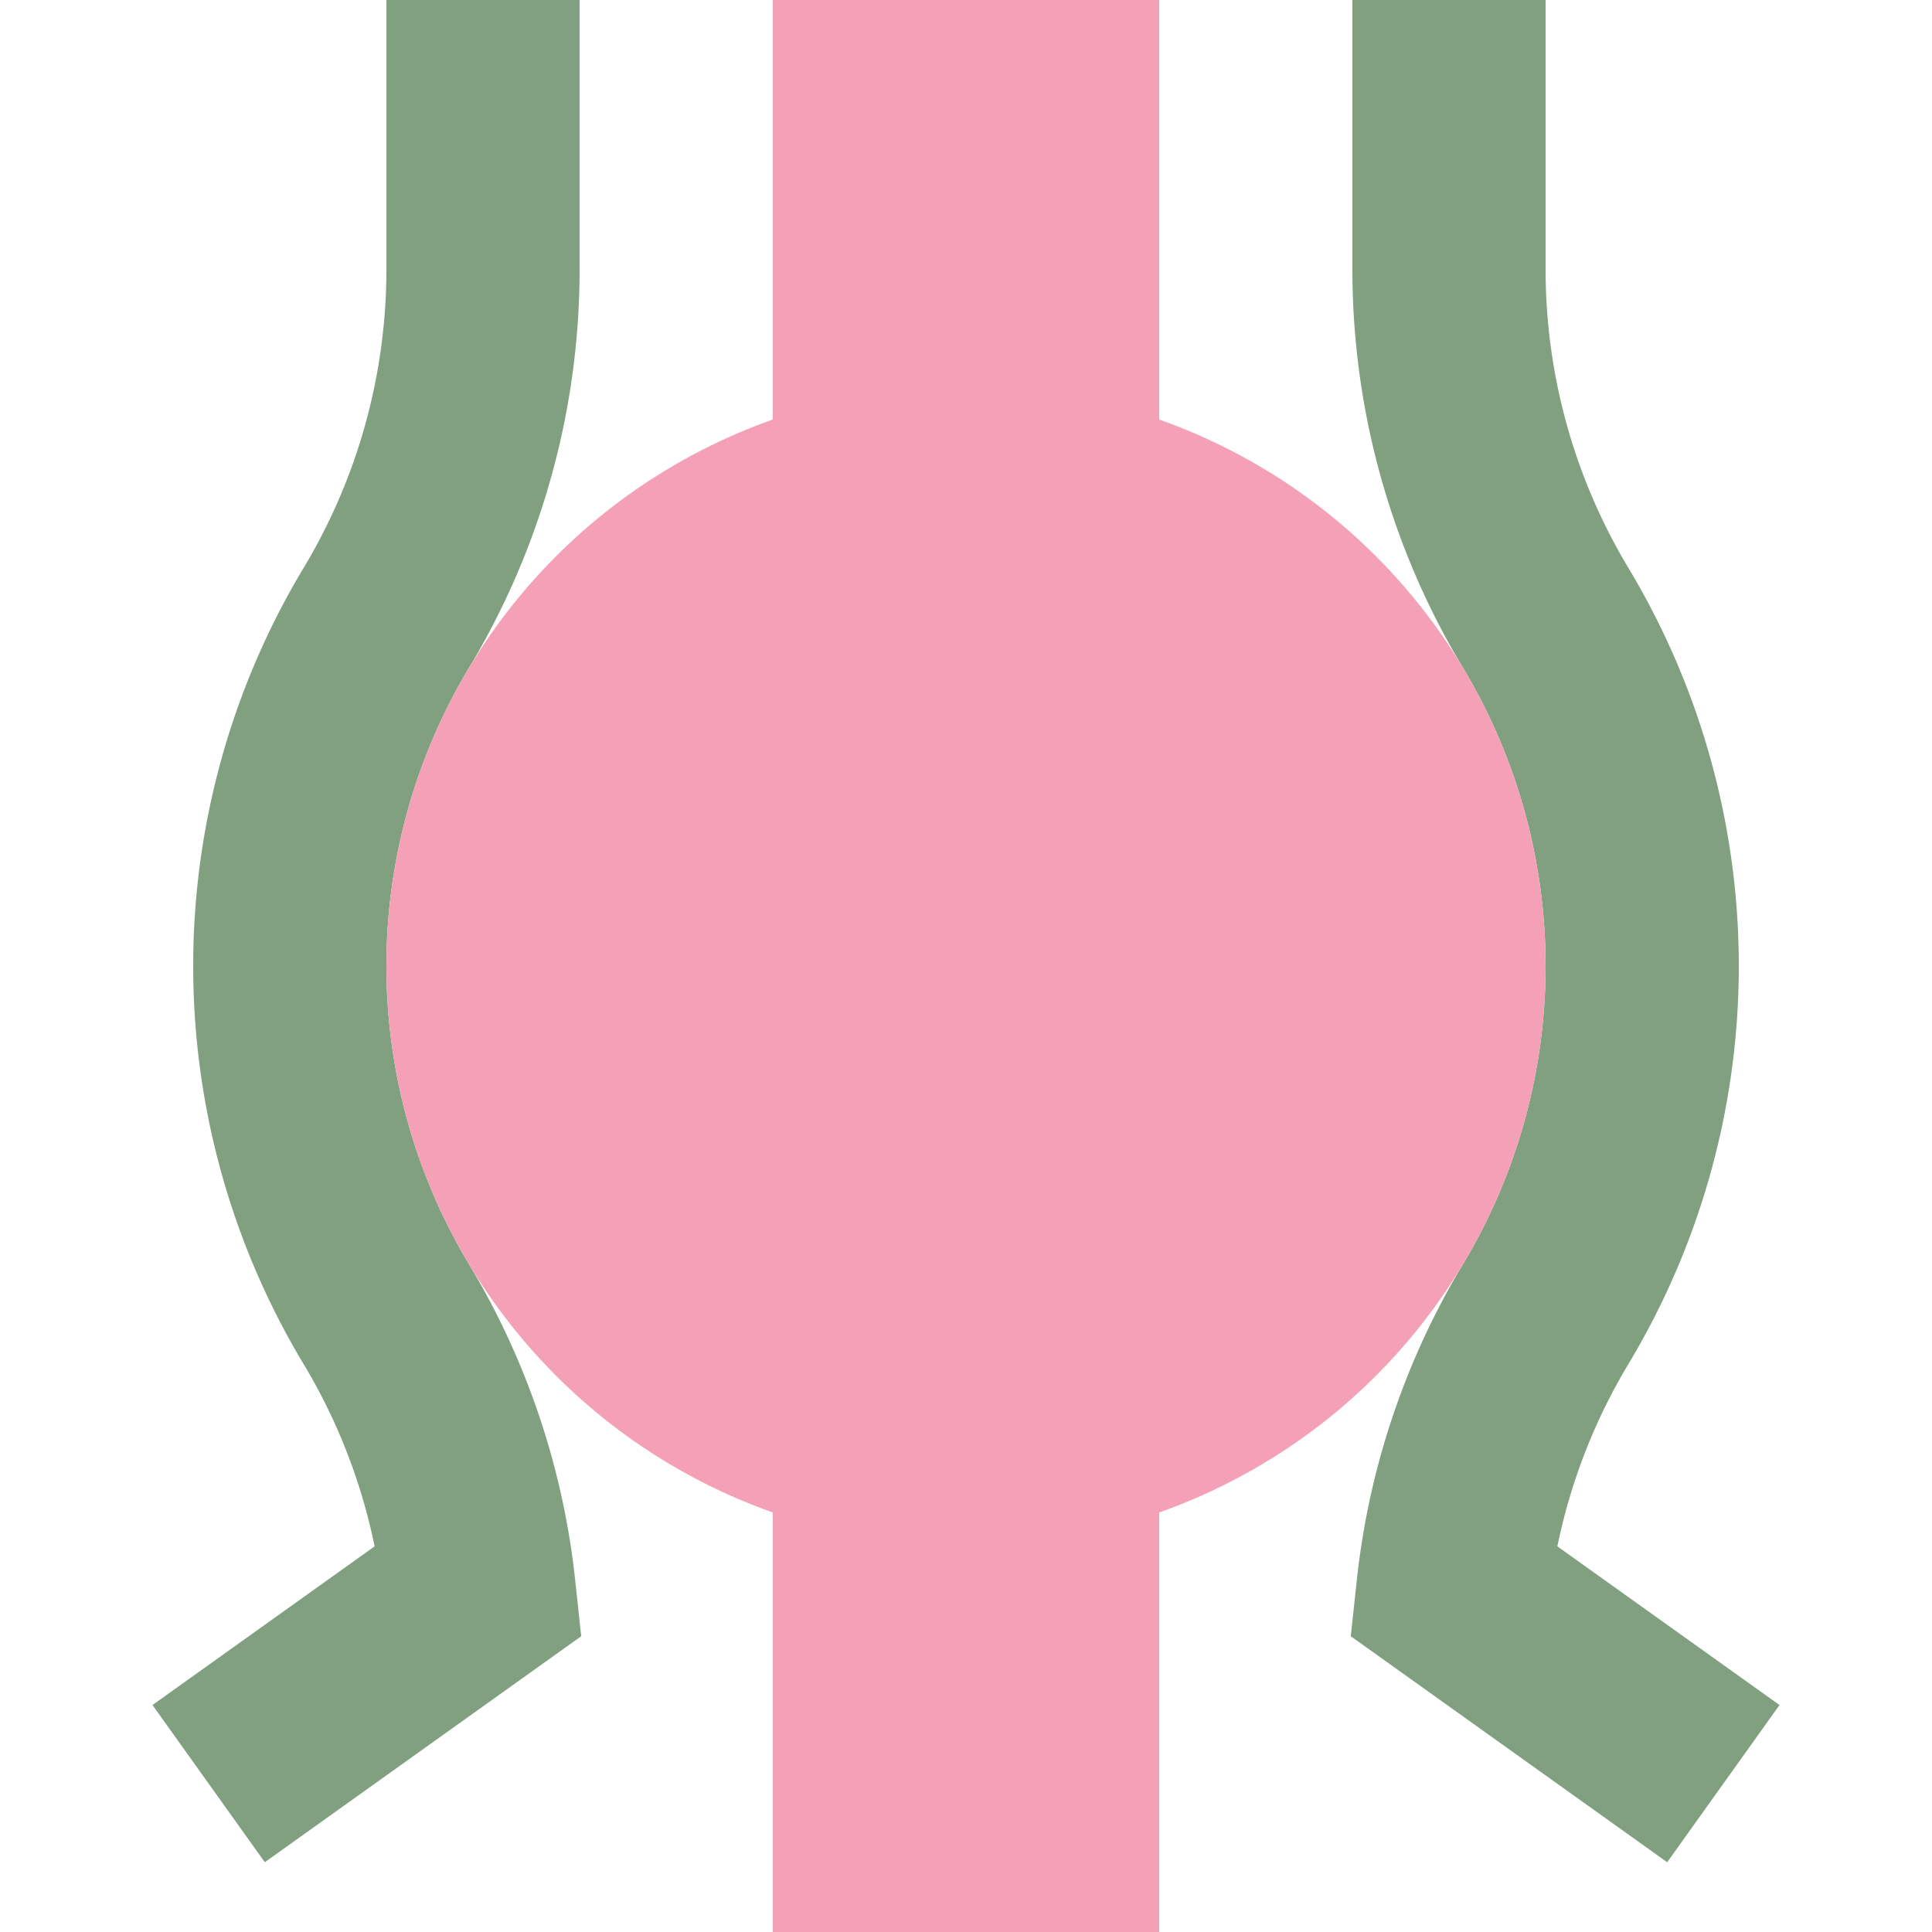
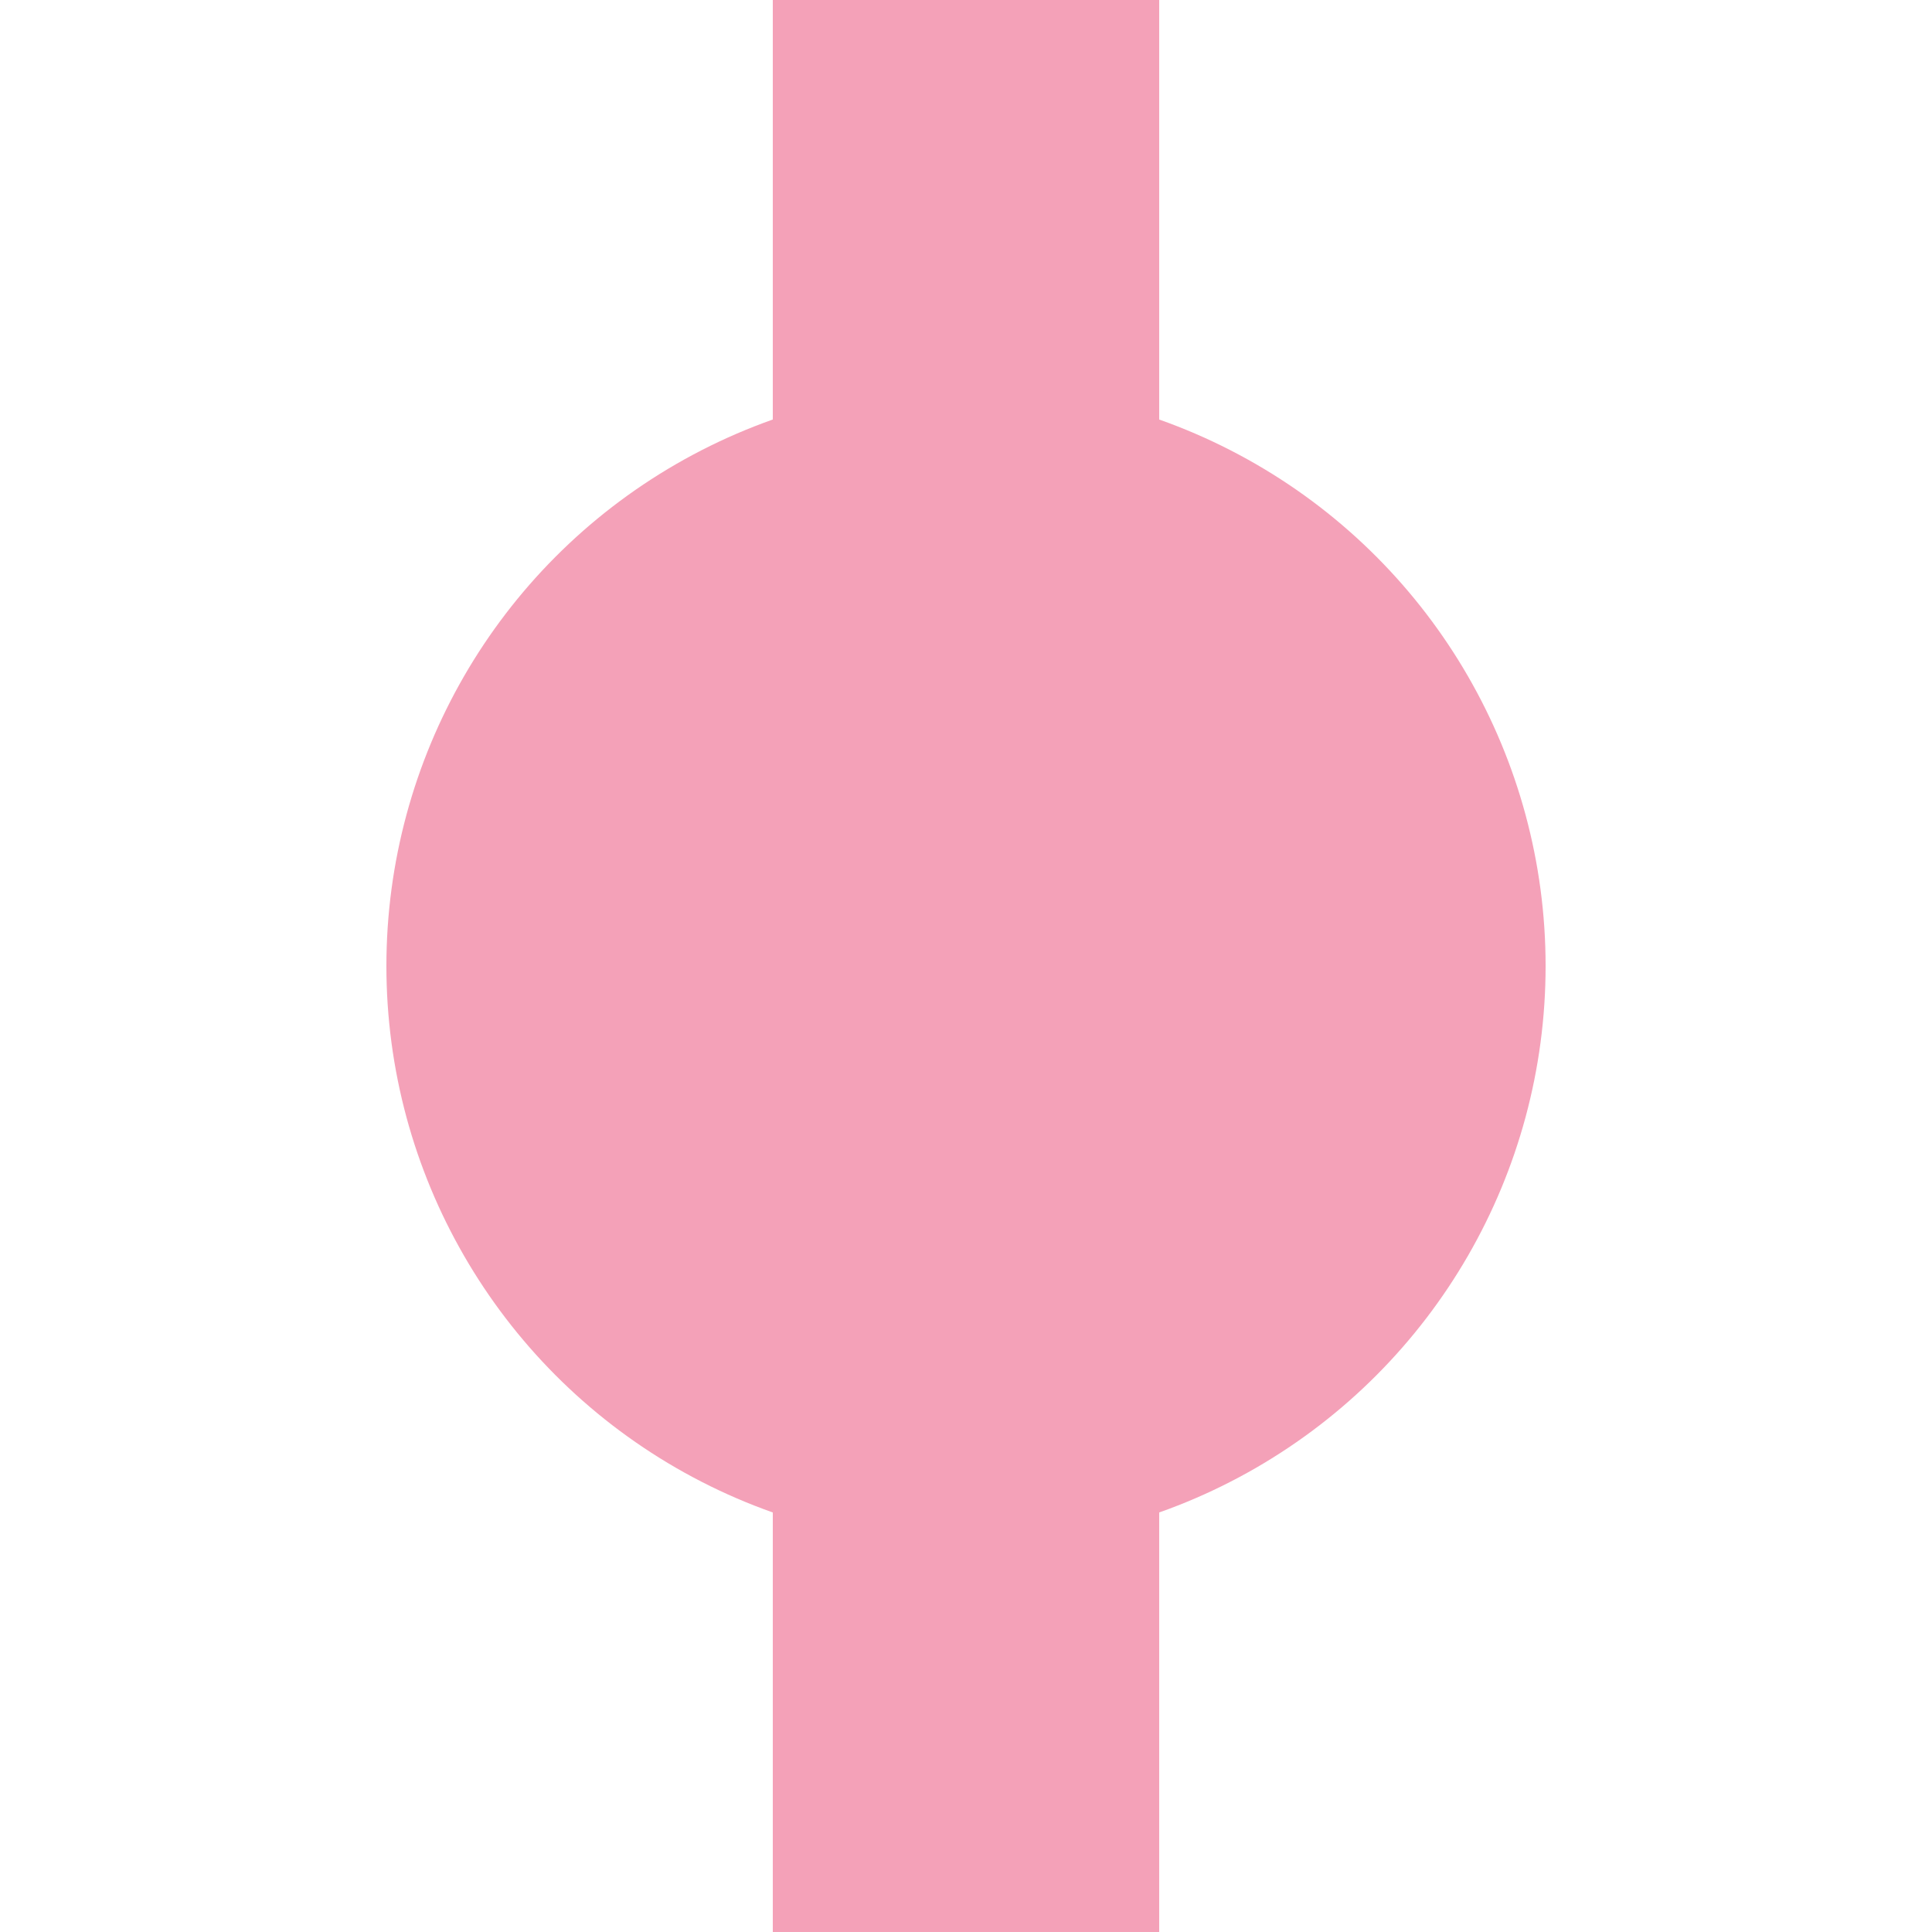
<svg xmlns="http://www.w3.org/2000/svg" width="500" height="500">
  <title>exhBHFe pink</title>
-   <path stroke="#80A080" d="M 125,0 V 69.72 a 175,175 0 0 1 -25,90.14 175,175 0 0 0 0,180.28 175,175 0 0 1 24,71.46 l -70,50 M 375,0 V 69.72 a 175,175 0 0 0 25,90.14 175,175 0 0 1 0,180.28 175,175 0 0 0 -24,71.46 l 70,50" stroke-width="50" fill="none" />
  <path stroke="#F4A1B8" d="M 250,0 V 500" stroke-width="100" />
  <circle fill="#F4A1B8" cx="250" cy="250" r="150" />
</svg>